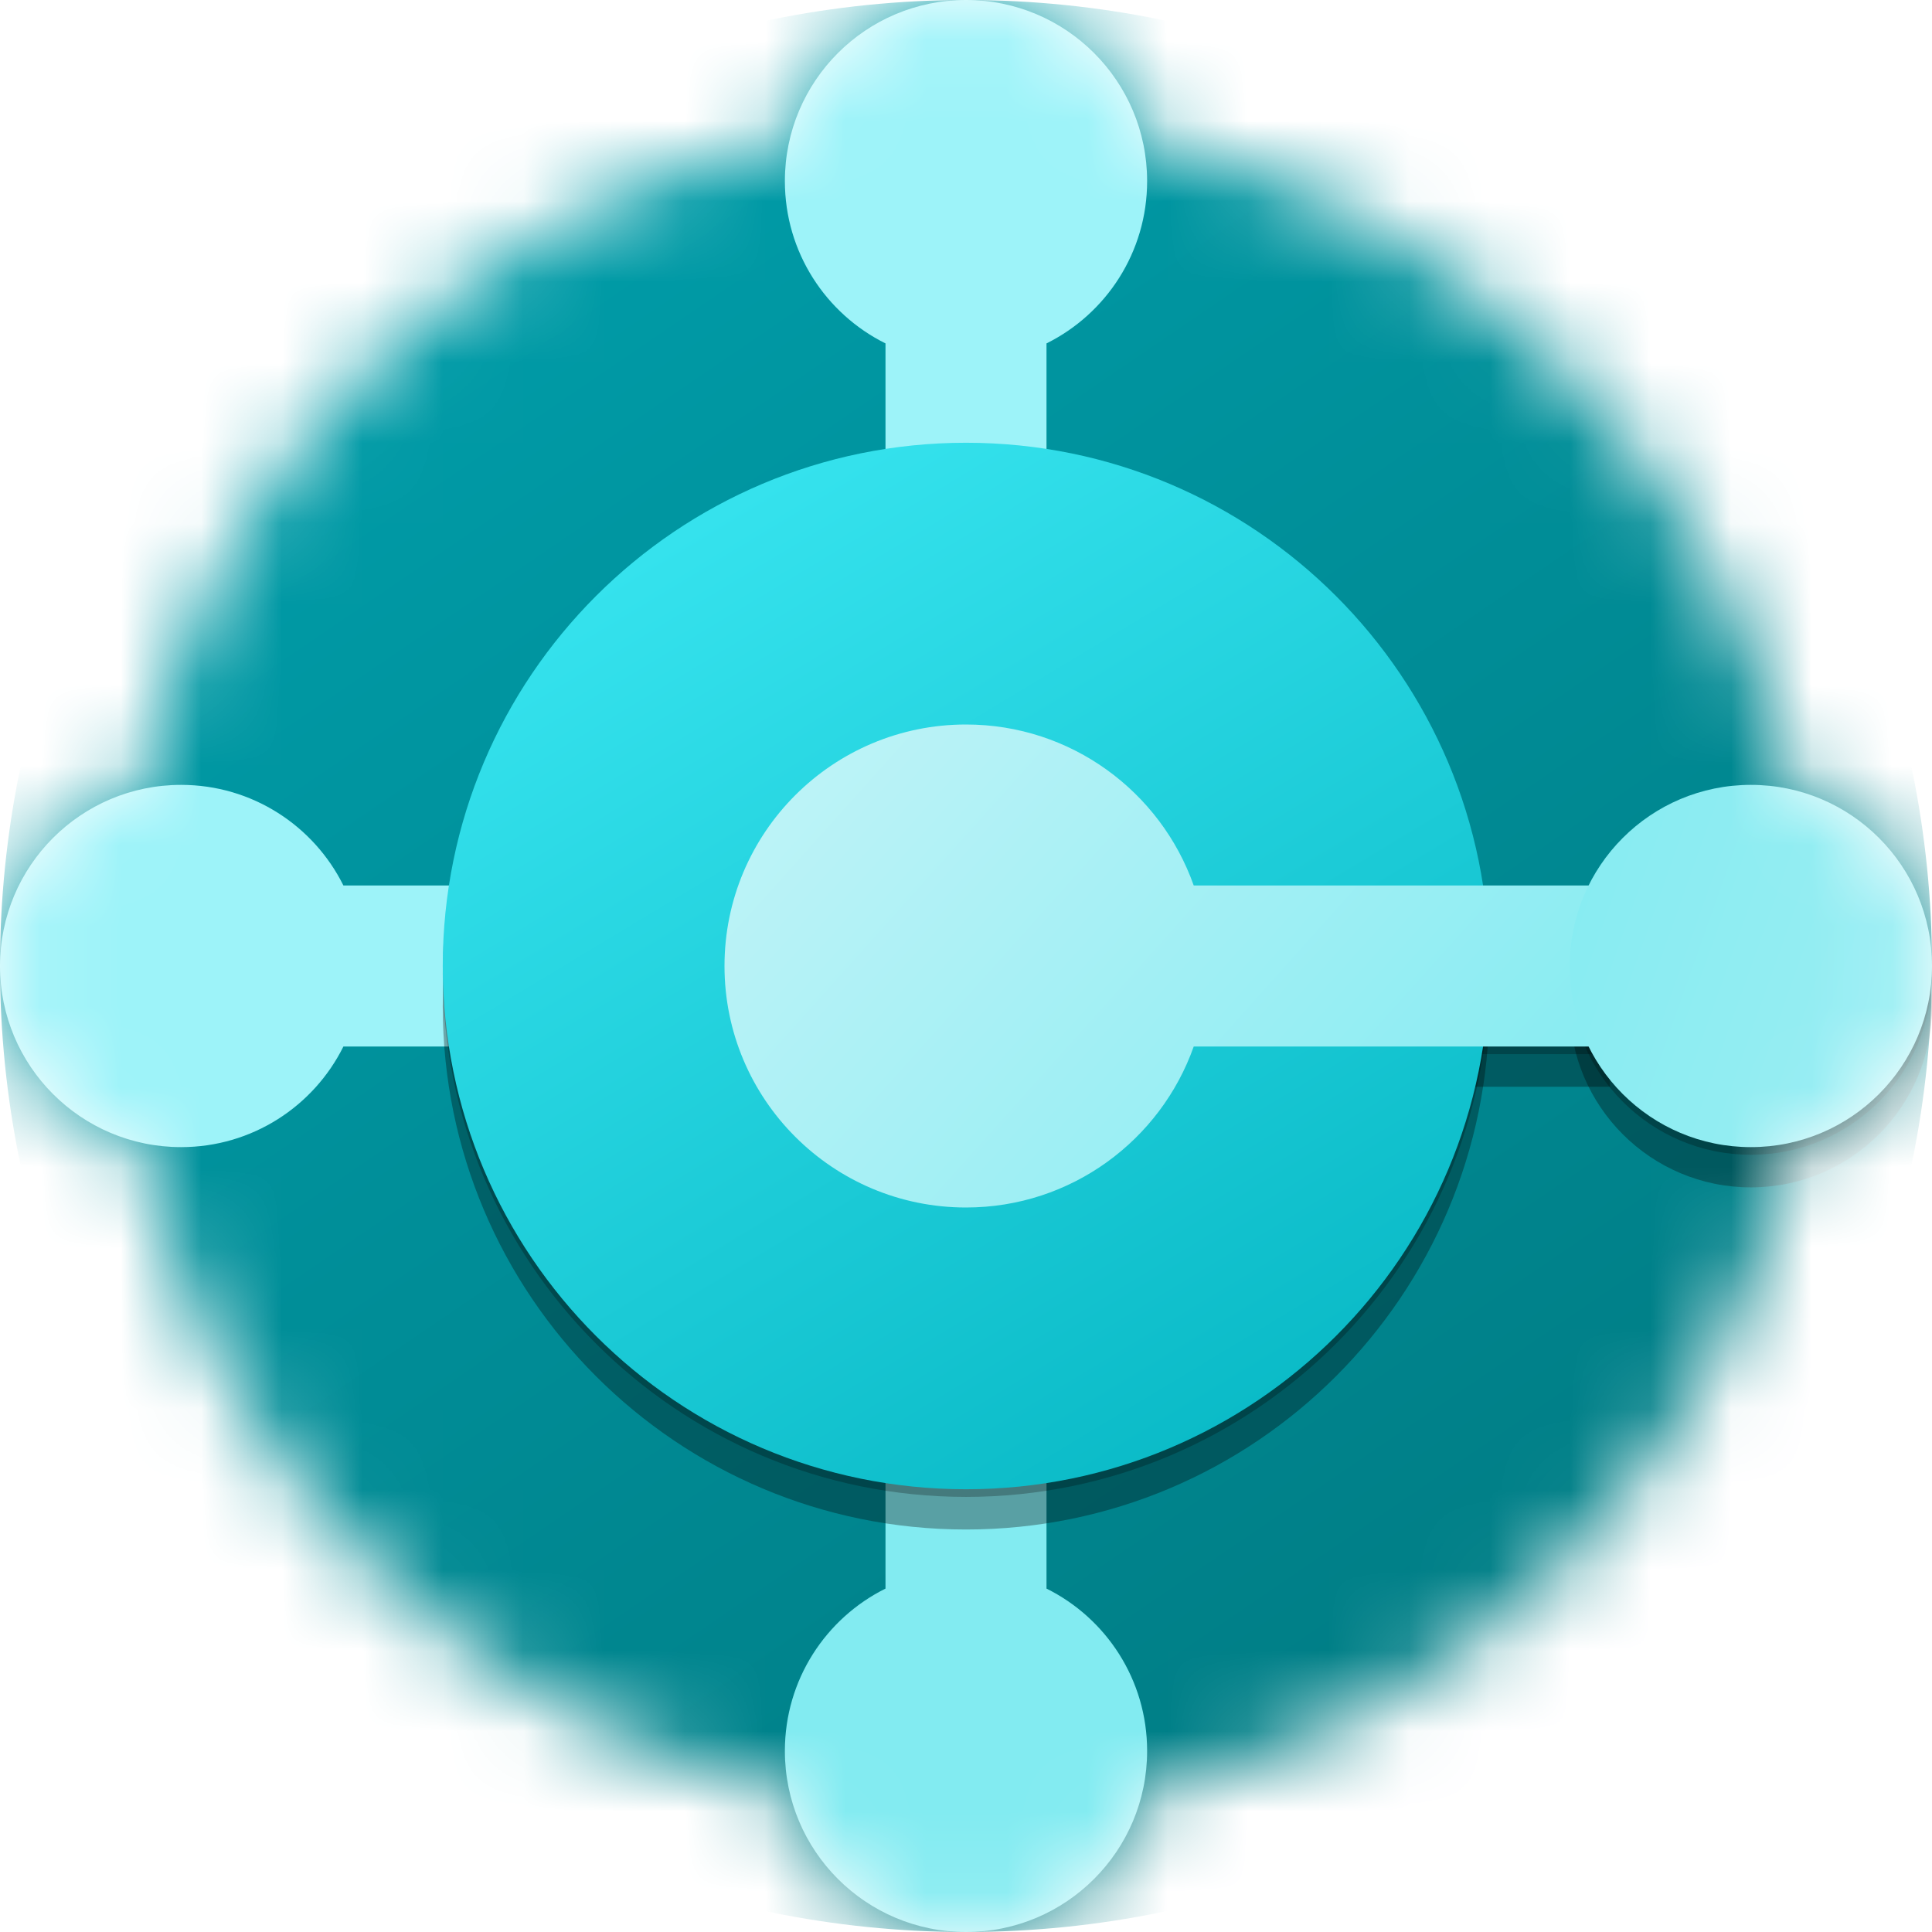
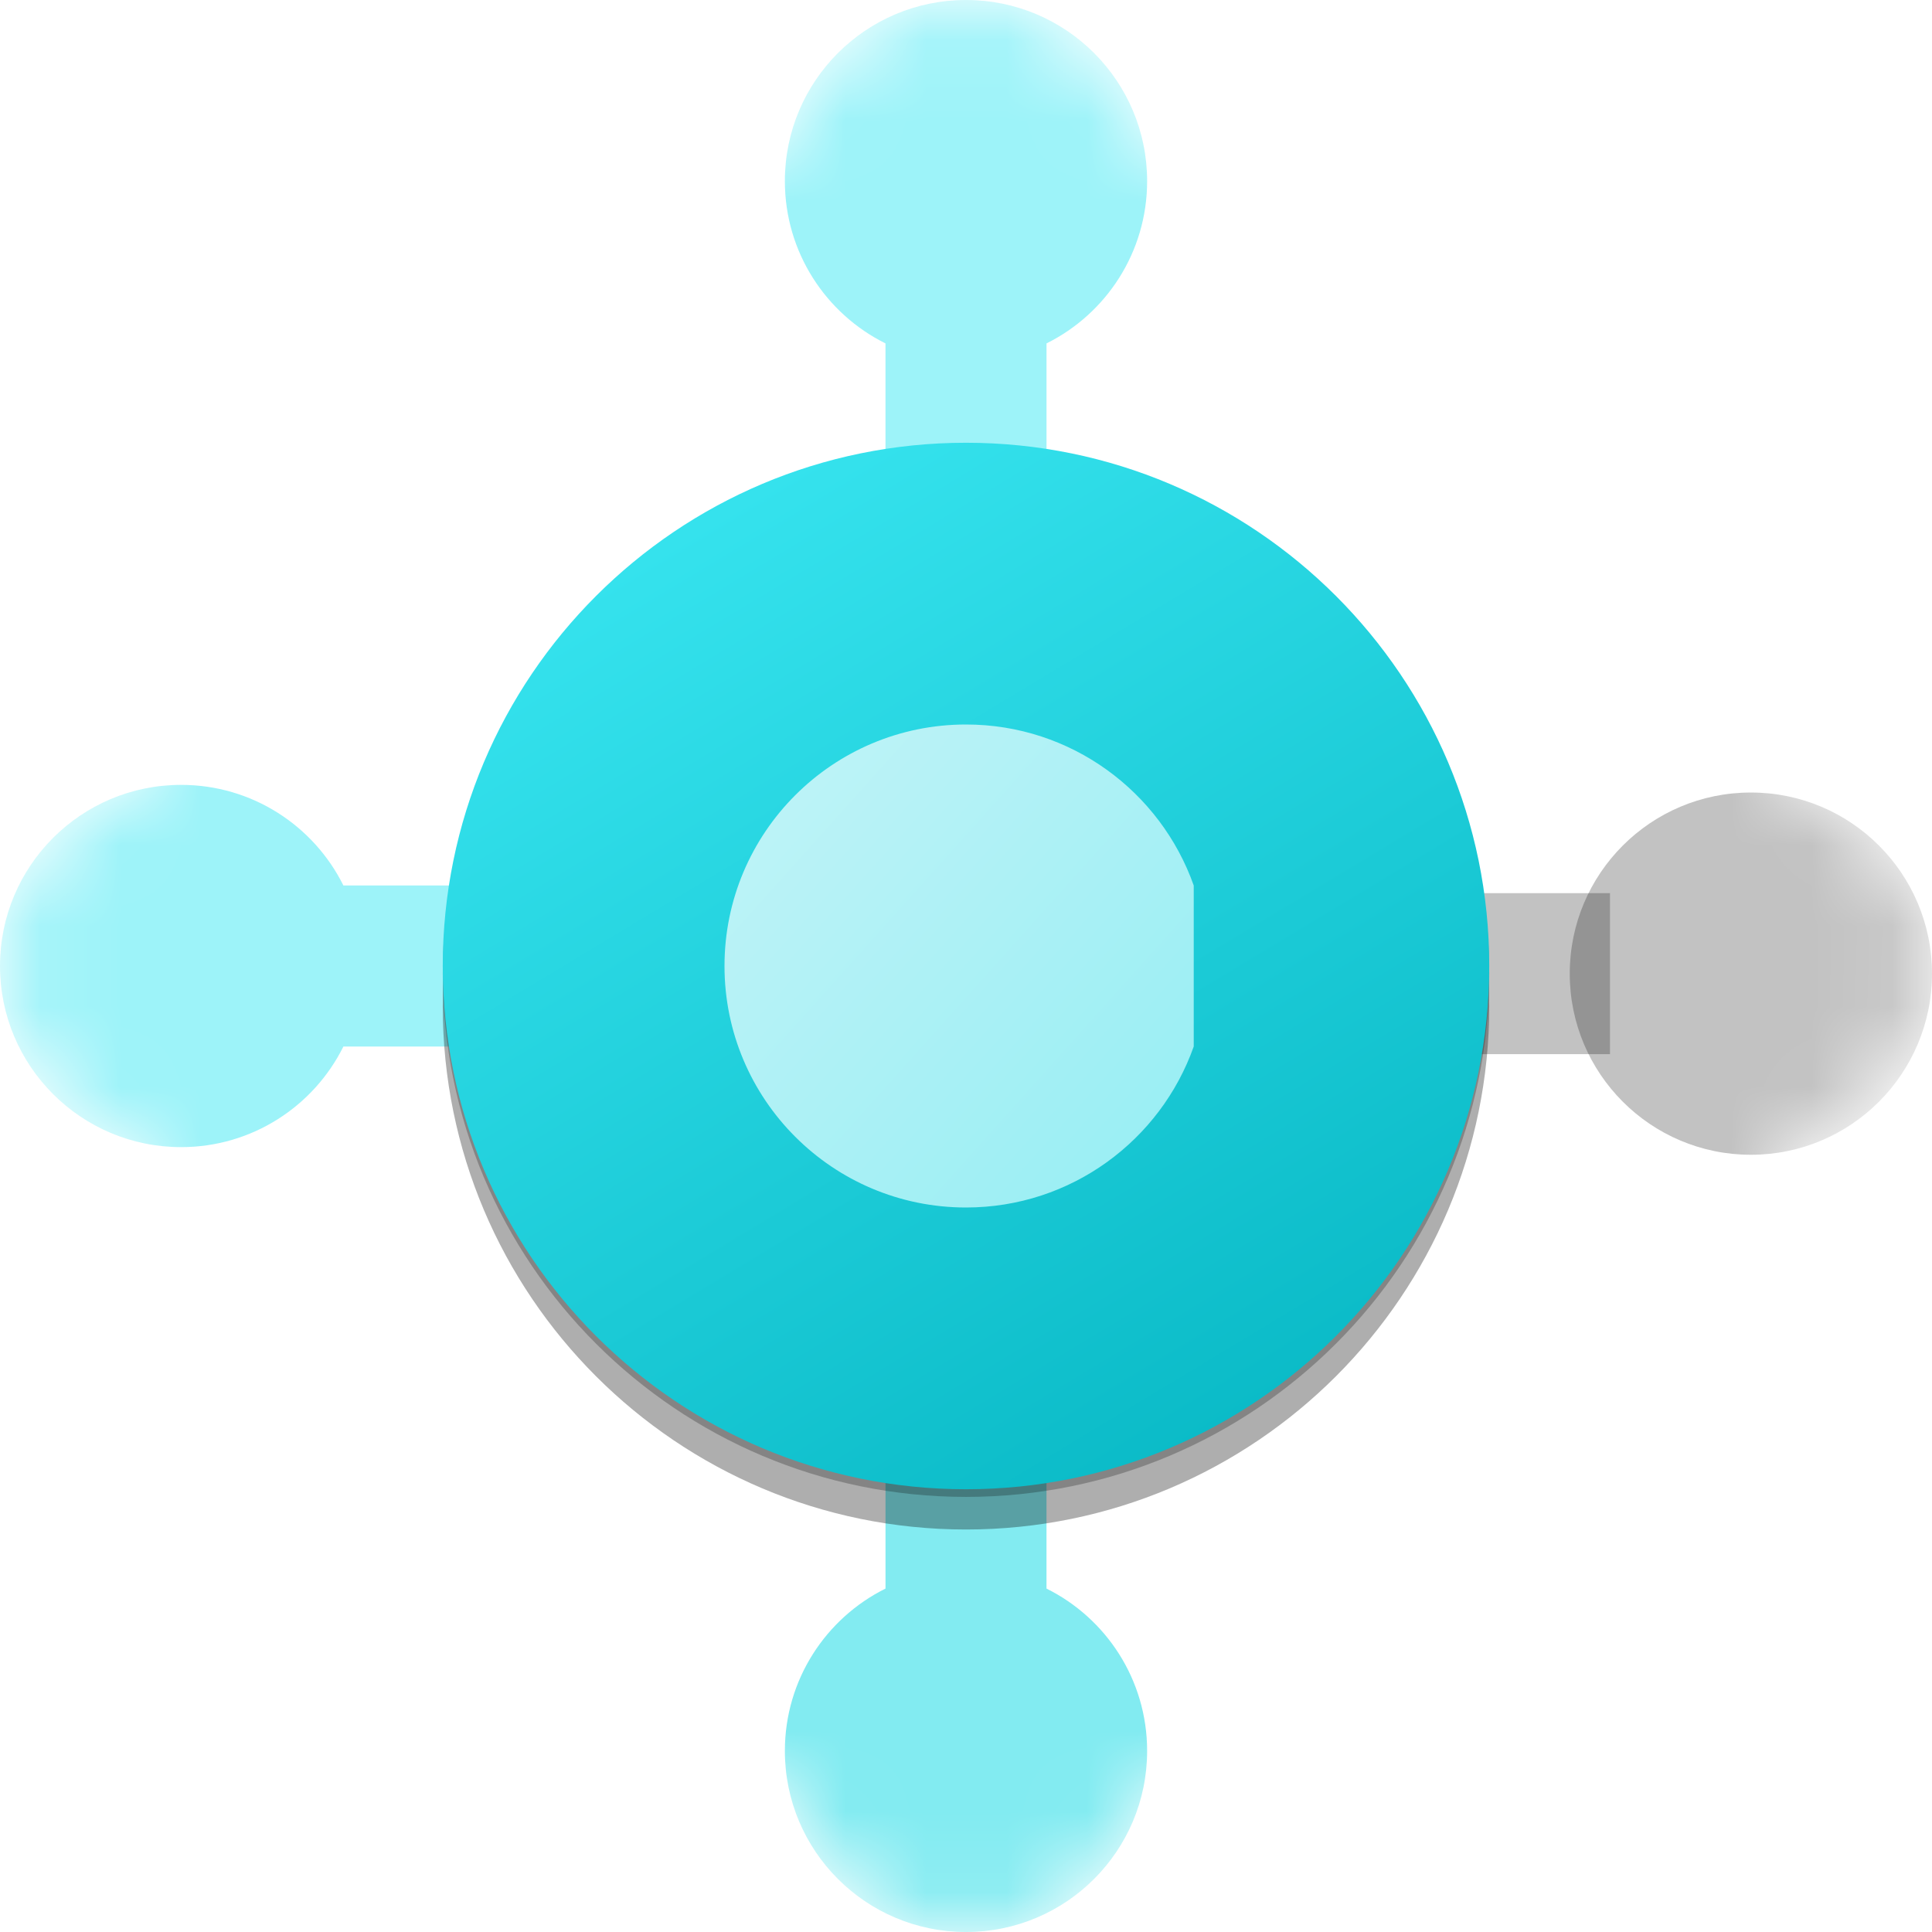
<svg xmlns="http://www.w3.org/2000/svg" width="24" height="24" viewBox="0 0 24 24" fill="none">
  <mask id="mask0_735_19544" style="mask-type:alpha" maskUnits="userSpaceOnUse" x="0" y="0" width="24" height="24">
    <path fill-rule="evenodd" clip-rule="evenodd" d="M0 12C0 13.063 0.737 13.954 1.729 14.189C2.586 18.231 5.769 21.414 9.811 22.271C10.046 23.263 10.937 24 12 24C13.063 24 13.954 23.263 14.189 22.271C18.231 21.414 21.414 18.231 22.271 14.189C23.263 13.954 24 13.063 24 12C24 10.937 23.263 10.046 22.271 9.811C21.414 5.769 18.231 2.586 14.189 1.729C13.954 0.737 13.063 0 12 0C10.937 0 10.046 0.737 9.811 1.729C5.769 2.586 2.586 5.769 1.729 9.811C0.737 10.046 0 10.937 0 12Z" fill="#8DF7DB" />
  </mask>
  <g mask="url(#mask0_735_19544)">
-     <path d="M12 24C18.627 24 24 18.627 24 12C24 5.373 18.627 0 12 0C5.373 0 0 5.373 0 12C0 18.627 5.373 24 12 24Z" fill="url(#paint0_linear_735_19544)" />
    <path fill-rule="evenodd" clip-rule="evenodd" d="M13 4.266C13.741 3.898 14.25 3.133 14.25 2.25C14.25 1.007 13.243 0 12 0C10.757 0 9.75 1.007 9.75 2.25C9.75 3.133 10.259 3.898 11 4.266V5.75H13V4.266Z" fill="#9DF3F9" />
    <path fill-rule="evenodd" clip-rule="evenodd" d="M11 19.734C10.259 20.102 9.75 20.867 9.75 21.75C9.75 22.993 10.757 24 12 24C13.243 24 14.25 22.993 14.25 21.75C14.25 20.867 13.741 20.102 13 19.734V18.25H11V19.734Z" fill="#82EBF1" />
    <path fill-rule="evenodd" clip-rule="evenodd" d="M4.266 11C3.898 10.259 3.133 9.75 2.25 9.75C1.007 9.75 -5.43178e-08 10.757 0 12C5.43175e-08 13.243 1.007 14.25 2.25 14.25C3.133 14.25 3.898 13.741 4.266 13H5.75V11H4.266Z" fill="#9DF3F9" />
    <g filter="url(#filter0_f_735_19544)">
      <path d="M12 19C15.59 19 18.5 16.09 18.5 12.5C18.5 8.91 15.59 6 12 6C8.41 6 5.5 8.91 5.5 12.5C5.5 16.09 8.41 19 12 19Z" fill="black" fill-opacity="0.32" />
-       <path fill-rule="evenodd" clip-rule="evenodd" d="M14.829 13.5C14.417 14.665 13.306 15.5 12 15.5C10.343 15.5 9 14.157 9 12.5C9 10.843 10.343 9.5 12 9.5C13.306 9.5 14.417 10.335 14.829 11.5H20V13.5H14.829Z" fill="black" fill-opacity="0.32" />
-       <path d="M21.75 14.75C20.507 14.75 19.5 13.742 19.5 12.5C19.5 11.257 20.507 10.25 21.75 10.25C22.993 10.25 24 11.257 24 12.5C24 13.742 22.993 14.75 21.75 14.75Z" fill="black" fill-opacity="0.32" />
    </g>
    <g filter="url(#filter1_f_735_19544)">
      <path d="M12 18.595C15.59 18.595 18.5 15.685 18.5 12.095C18.5 8.505 15.59 5.595 12 5.595C8.41 5.595 5.5 8.505 5.5 12.095C5.5 15.685 8.41 18.595 12 18.595Z" fill="black" fill-opacity="0.24" />
      <path fill-rule="evenodd" clip-rule="evenodd" d="M14.829 13.095C14.417 14.26 13.306 15.095 12 15.095C10.343 15.095 9 13.752 9 12.095C9 10.438 10.343 9.095 12 9.095C13.306 9.095 14.417 9.93 14.829 11.095H20V13.095H14.829Z" fill="black" fill-opacity="0.24" />
      <path d="M21.75 14.345C20.507 14.345 19.5 13.337 19.5 12.095C19.5 10.852 20.507 9.845 21.75 9.845C22.993 9.845 24 10.852 24 12.095C24 13.337 22.993 14.345 21.75 14.345Z" fill="black" fill-opacity="0.24" />
    </g>
    <path d="M12 18.5C15.59 18.5 18.5 15.59 18.5 12C18.5 8.41 15.59 5.5 12 5.5C8.41 5.5 5.5 8.41 5.5 12C5.5 15.59 8.41 18.5 12 18.5Z" fill="url(#paint1_linear_735_19544)" />
-     <path fill-rule="evenodd" clip-rule="evenodd" d="M14.829 13C14.417 14.165 13.306 15 12 15C10.343 15 9 13.657 9 12C9 10.343 10.343 9 12 9C13.306 9 14.417 9.835 14.829 11H20V13H14.829Z" fill="url(#paint2_linear_735_19544)" />
-     <path d="M21.75 14.25C20.507 14.25 19.5 13.243 19.5 12C19.5 10.757 20.507 9.75 21.75 9.75C22.993 9.75 24 10.757 24 12C24 13.243 22.993 14.25 21.75 14.25Z" fill="url(#paint3_linear_735_19544)" />
+     <path fill-rule="evenodd" clip-rule="evenodd" d="M14.829 13C14.417 14.165 13.306 15 12 15C10.343 15 9 13.657 9 12C9 10.343 10.343 9 12 9C13.306 9 14.417 9.835 14.829 11V13H14.829Z" fill="url(#paint2_linear_735_19544)" />
  </g>
  <defs>
    <filter id="filter0_f_735_19544" x="-2.5" y="-2" width="34.5" height="29" filterUnits="userSpaceOnUse" color-interpolation-filters="sRGB">
      <feFlood flood-opacity="0" result="BackgroundImageFix" />
      <feBlend mode="normal" in="SourceGraphic" in2="BackgroundImageFix" result="shape" />
      <feGaussianBlur stdDeviation="4" result="effect1_foregroundBlur_735_19544" />
    </filter>
    <filter id="filter1_f_735_19544" x="4.74" y="4.835" width="20.02" height="14.52" filterUnits="userSpaceOnUse" color-interpolation-filters="sRGB">
      <feFlood flood-opacity="0" result="BackgroundImageFix" />
      <feBlend mode="normal" in="SourceGraphic" in2="BackgroundImageFix" result="shape" />
      <feGaussianBlur stdDeviation="0.38" result="effect1_foregroundBlur_735_19544" />
    </filter>
    <linearGradient id="paint0_linear_735_19544" x1="5.676" y1="2.838" x2="18.162" y2="21.162" gradientUnits="userSpaceOnUse">
      <stop stop-color="#009CA8" />
      <stop offset="1" stop-color="#007D85" />
    </linearGradient>
    <linearGradient id="paint1_linear_735_19544" x1="7.946" y1="6.568" x2="16.541" y2="20.838" gradientUnits="userSpaceOnUse">
      <stop stop-color="#36E3EE" />
      <stop offset="1" stop-color="#00B1BE" />
    </linearGradient>
    <linearGradient id="paint2_linear_735_19544" x1="7.784" y1="6" x2="18.811" y2="15.892" gradientUnits="userSpaceOnUse">
      <stop stop-color="#D2F6F9" />
      <stop offset="1" stop-color="#82EBF1" />
    </linearGradient>
    <linearGradient id="paint3_linear_735_19544" x1="24.243" y1="12.73" x2="18.081" y2="10.54" gradientUnits="userSpaceOnUse">
      <stop stop-color="#9AEEF3" />
      <stop offset="1" stop-color="#82EBF1" />
    </linearGradient>
  </defs>
</svg>